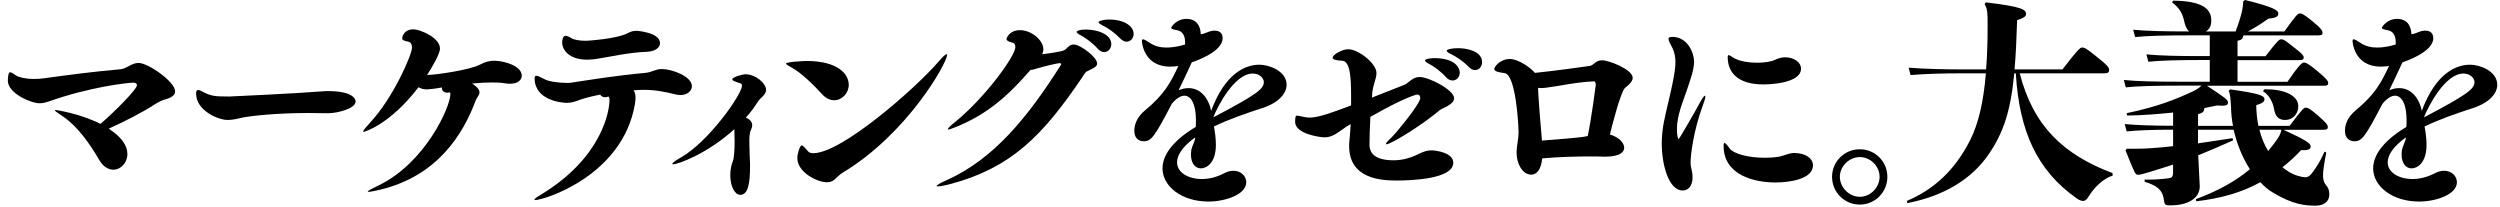
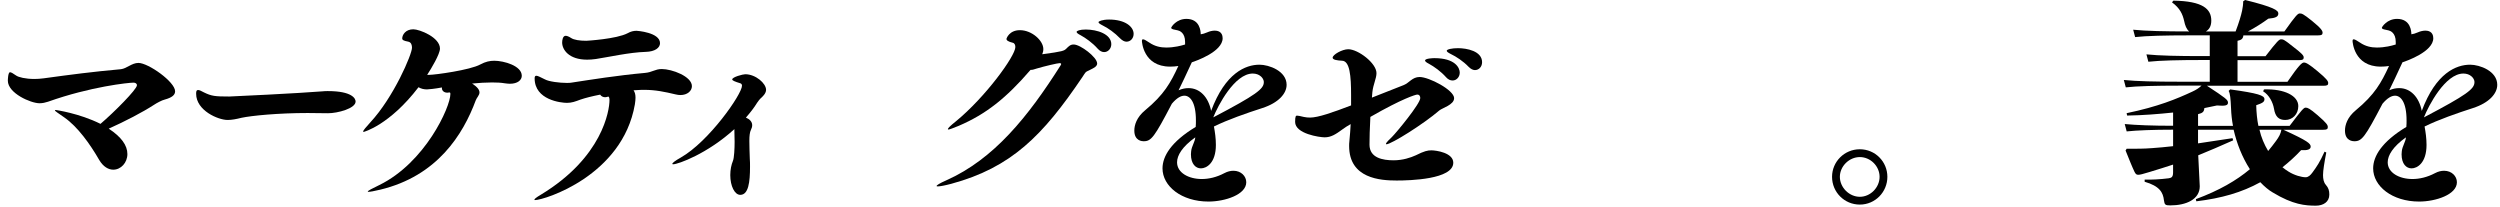
<svg xmlns="http://www.w3.org/2000/svg" id="_レイヤー_2" viewBox="0 0 1014 84">
  <defs>
    <style>.cls-1{fill:none;opacity:0;}</style>
  </defs>
  <g id="_レイヤー_1-2">
    <g id="text-top-catch-lw-2-blk">
      <rect class="cls-1" width="1014" height="84" />
      <path d="M71.02,37.05c0,1.5-1.32,2.55-4.22,3.34-1.14,.26-3.26,1.41-4.31,2.11-4.58,2.99-11.88,6.78-18.39,9.68,5.1,3.34,7.57,6.78,7.57,10.3s-2.64,6.34-5.72,6.34c-1.94,0-4.05-1.14-5.72-3.96-3.7-6.42-8.71-13.46-14.17-17.25-2.38-1.67-3.78-2.55-3.78-2.82,0-.09,.09-.18,.35-.18,0,0,9.5,1.32,18.13,5.63,5.46-4.66,14.78-13.99,14.78-15.66,0-.7-.62-1.06-1.41-1.06-1.94,0-17.34,1.58-34.67,7.74-1.06,.35-2.2,.62-3.43,.62-3.52,0-12.85-4.05-12.85-9.15,0-.44,.09-3.43,.88-3.43,.44,0,1.23,.44,2.46,1.32,.97,.7,3.78,1.41,7.48,1.41,1.14,0,2.38-.09,3.7-.26,11-1.5,19.54-2.64,31.33-3.7,2.38-.26,4.4-2.55,7.13-2.55,3.96,0,14.87,7.66,14.87,11.53Z" />
      <path d="M144.23,41.18c0,2.82-7.3,4.75-11.18,4.75-2.11,0-4.84-.09-8.27-.09-11.88,0-22.7,1.06-26.84,1.94-2.11,.53-3.96,.88-5.63,.88-3.78,0-12.76-3.78-12.76-10.65,0-1.06,.18-1.5,.79-1.5,.53,0,1.23,.35,2.38,.97,3.08,1.5,4.4,1.67,10.3,1.67,.88,0,28.25-1.32,37.93-2.11,.62-.09,1.32-.09,2.02-.09,9.94,0,11.26,3.08,11.26,4.22Z" />
      <path d="M211.64,30.71c0,1.76-1.67,3.26-4.84,3.26-.62,0-1.32-.09-2.02-.18-1.5-.26-3.26-.35-5.19-.35-2.55,0-5.28,.18-8.1,.44,2.29,1.5,2.99,2.64,2.99,3.61,0,1.14-1.06,2.02-1.5,3.17-5.19,13.99-15.66,30.71-38.72,36.26-2.64,.62-4.05,.88-4.75,.88-.18,0-.35,0-.35-.09,0-.35,1.94-1.32,4.66-2.64,18.57-9.06,28.86-31.59,28.86-36.96,0-.53-.18-.62-.35-.62h-.18c-.26,.09-.53,.09-.79,.09-1.23,0-2.11-.79-2.11-1.76v-.35c-2.73,.53-5.54,.79-6.07,.79-1.23,0-2.38-.26-3.43-.88-11.79,15.4-22.18,18.13-22.26,18.13s-.18-.09-.18-.18c0-.44,1.06-1.67,2.82-3.61,9.59-10.3,16.98-27.72,16.98-30.36,0-.97-.26-2.2-1.5-2.46-1.94-.35-2.46-.7-2.46-1.32,0-1.41,1.32-3.7,4.49-3.7,2.55,0,10.82,3.26,10.82,7.83,0,2.2-3.52,8.1-5.19,10.65h.79c2.38,0,16.63-1.94,20.77-4.22,2.11-1.14,3.87-1.5,5.63-1.5,3.87,0,11.18,2.02,11.18,6.07Z" />
      <path d="M280.64,34.94c0,1.94-1.85,3.61-4.66,3.61-.62,0-1.23-.09-1.94-.26-4.49-1.06-8.18-1.85-12.76-1.85-.18,0-2.11,0-4.31,.18,.53,.79,.79,1.67,.79,2.99,0,.7-.09,1.67-.26,2.73-5.02,28.95-36.78,38.81-40.48,38.81-.18,0-.26,0-.26-.18,0-.26,.7-.88,2.64-2.02,24.99-15.14,27.81-34.14,27.81-38.37,0-.79-.18-1.41-.53-1.41-.09,0-.18,.09-.26,.09-.35,.09-.7,.18-.97,.18-.88,0-1.67-.44-2.02-1.06-3.17,.62-5.98,1.32-8.01,2.02-2.11,.79-3.52,1.32-5.46,1.32-2.38,0-13.11-1.14-13.11-9.94,0-.7,.18-1.06,.7-1.06,.62,0,1.67,.62,3.52,1.5,1.58,.88,5.9,1.41,8.8,1.41,.7,0,1.32,0,1.76-.09,8.01-1.23,19.01-2.99,29.92-3.96,3.08-.26,4.14-1.58,6.86-1.58,4.14,0,12.23,2.99,12.23,6.95Zm-12.94-17.42c0,1.85-2.02,3.43-5.81,3.52-6.51,.18-15.05,2.11-20.24,2.9-1.23,.18-2.46,.26-3.52,.26-7.39,0-10.12-4.05-10.12-6.95,0-.97,.26-2.73,1.41-2.73,.53,0,1.23,.26,2.2,.88,1.14,.79,3.52,1.14,6.16,1.14,.18,0,12.32-.7,16.81-3.08,1.23-.7,2.38-.97,3.61-.97,.09,0,9.5,.62,9.5,5.02Z" />
      <path d="M308.62,39.78c-.53,.53-.97,1.06-1.5,1.85-1.23,2.02-2.82,4.05-4.58,6.07,1.5,.62,2.55,1.67,2.55,3.08,0,.62-.18,1.23-.53,1.94-.44,.88-.62,2.38-.62,4.4s.09,4.66,.18,7.22c.09,1.06,.09,2.11,.09,3.34,0,6.16-.62,11.35-3.96,11.35-2.29,0-4.05-3.61-4.05-8.01,0-2.2,.44-4.22,1.06-5.72,.53-1.14,.7-5.28,.7-7.74,0-1.76-.09-3.43-.09-4.4v-.79c-11,10.03-22.88,14.26-24.82,14.26-.26,0-.35,0-.35-.18,0-.35,1.06-1.23,3.43-2.55,11.44-6.51,24.82-25.7,24.82-29.13,0-.44-.18-.79-.62-.97-2.29-.7-3.34-1.14-3.34-1.58,0-.97,4.31-2.11,5.28-2.11,4.22,0,8.45,3.7,8.45,6.34,0,1.5-1.58,2.9-2.11,3.34Z" />
-       <path d="M344.26,34.41c0,3.34-2.73,6.25-5.9,6.25-1.67,0-3.43-.79-5.02-2.55-2.99-3.34-8.36-8.62-12.14-10.65-1.58-.88-2.38-1.32-2.38-1.67,0-.7,7.22-1.06,8.36-1.06,12.23,0,17.07,5.02,17.07,9.68Zm-2.64,35.73c-1.14,.7-2.11,1.85-3.17,2.73-.88,.7-1.85,1.06-2.99,1.06-4.14,0-12.06-4.14-12.06-9.77,0-1.85,1.06-5.19,1.76-5.19,.53,0,1.32,.97,2.64,2.46,.35,.44,1.06,.7,2.11,.7,11.53,0,41.62-26.49,50.78-37.14,1.58-1.85,2.73-2.99,3.26-2.99,.18,0,.18,.18,.18,.35,0,3.08-16.02,31.94-42.5,47.78Z" />
      <path d="M445.02,25.7c0,1.23-1.32,1.85-2.73,2.55-2.38,1.14-1.76,.79-3.26,2.99-16.1,23.85-28.86,36.7-53.15,43.3-2.64,.7-4.58,1.06-5.46,1.06-.35,0-.53,0-.53-.18,0-.26,1.14-1.06,3.96-2.29,19.36-8.62,33.18-25.87,46.29-46.55,.18-.26,.26-.44,.26-.62,0-.26-.26-.35-.62-.35-.79,0-6.07,1.23-9.33,2.2-.88,.26-1.5,.53-2.2,.53h-.26c-9.86,11.44-18.04,17.95-29.13,22.7-2.2,.88-3.7,1.5-4.22,1.5-.09,0-.18-.09-.18-.18,0-.35,.97-1.32,3.17-3.08,12.06-9.86,24.2-26.58,24.2-30.18,0-.79-.26-1.58-1.06-1.76-1.85-.44-2.55-.97-2.55-1.58,0-.09,1.06-3.52,5.46-3.52,4.84,0,9.5,4.22,9.5,7.66,0,.79-.18,1.41-.44,2.11,8.45-1.14,8.8-1.41,9.68-2.2,1.14-1.14,1.76-1.76,3.08-1.76,2.73,0,9.5,5.19,9.5,7.66Zm5.72-7.74c0,1.76-1.32,3.17-2.9,3.17-.88,0-1.76-.44-2.64-1.41-2.11-2.38-4.84-4.31-6.95-5.46-1.06-.53-1.58-.97-1.58-1.32,0-.44,1.32-.97,3.7-.97,4.66,0,10.38,1.85,10.38,5.98Zm9.06-4.22c0,1.76-1.23,3.17-2.9,3.17-.79,0-1.67-.44-2.55-1.32-2.2-2.29-4.93-4.22-7.13-5.28-1.06-.53-1.67-.97-1.67-1.32s1.5-1.06,4.31-1.06c6.51,0,9.94,2.9,9.94,5.81Z" />
      <path d="M521.85,34.41c0,3.52-3.26,7.3-9.86,9.42-6.51,2.11-13.9,4.66-19.62,7.48,.44,2.38,.79,4.84,.79,7.48,0,7.3-3.78,9.5-6.07,9.5-2.11,0-4.05-1.76-4.05-5.72,0-.44,.09-.79,.09-1.23,.18-2.02,1.58-3.87,1.67-5.63-5.28,3.78-7.39,7.3-7.39,10.12,0,4.22,4.66,6.78,10.03,6.78,2.82,0,5.98-.7,9.15-2.38,1.32-.7,2.55-.97,3.7-.97,3.08,0,5.19,2.2,5.19,4.66,0,5.02-8.62,7.83-15.31,7.83-11,0-18.66-6.25-18.66-13.46,0-4.93,3.52-10.82,13.46-16.81,.09-.88,.09-1.76,.09-2.64,0-7.57-2.46-10.03-4.66-10.03-1.41,0-3.08,.88-5.1,3.26-7.13,13.64-8.36,15.22-11.44,15.22-.53,0-3.78-.09-3.78-4.31,0-2.2,.88-5.37,4.4-8.27,7.66-6.34,10.3-11.09,13.46-17.95-1.06,.18-2.2,.26-3.34,.26-11,0-11.44-10.3-11.44-10.38,0-.53,.18-.7,.44-.7,.53,0,1.32,.53,2.55,1.32,2.29,1.58,4.66,2.02,6.86,2.02,1.58,0,3.17-.18,4.49-.44,.97-.18,2.02-.44,3.17-.79v-1.06c0-3.7-2.2-4.49-2.9-4.66-1.58-.35-2.73-.44-2.73-1.06,0-.35,2.11-3.61,6.16-3.61,5.54,0,5.81,5.1,5.81,6.25,.79-.09,1.58-.35,2.64-.79,.97-.44,2.11-.7,3.08-.7,.88,0,3.17,.26,3.17,3.08,0,5.46-10.82,9.24-12.5,9.77-2.46,5.28-3.87,8.36-5.37,11.35,1.41-.62,2.73-.88,4.05-.88,4.49,0,8.01,3.52,9.15,9.24,5.72-15.4,13.99-18.74,19.62-18.74,3.87,0,11,2.55,11,8.18Zm-9.24-1.06c0-1.32-.97-2.2-1.32-2.46-.7-.62-1.85-1.06-3.17-1.06-7.39,0-14.17,13.11-16.02,17.78,17.42-9.15,20.5-11.53,20.5-14.26Z" />
      <path d="M589.78,39.86c0,2.64-4.84,3.96-5.98,4.93-6.42,5.54-19.54,13.73-21.47,13.73-.18,0-.18-.09-.18-.18,0-.53,1.67-2.02,2.38-2.73,2.02-2.02,11.53-13.55,11.53-15.84,0-.62-.26-1.41-1.23-1.41-.62,0-5.98,1.58-19.01,9.06-.26,4.58-.35,8.8-.35,11.26,0,5.37,5.37,6.34,9.77,6.34,3.7,0,6.86-1.06,8.98-2.02,3.52-1.76,4.84-2.02,6.34-2.02,1.94,0,8.89,.97,8.89,5.02,0,6.78-17.69,7.22-22.97,7.22-6.6,0-19.27-.79-19.27-13.99,0-.62,0-1.23,.09-1.85,.26-2.82,.44-5.02,.53-7.04-1.23,.7-2.38,1.41-3.17,2.02-2.99,2.2-4.84,3.34-7.39,3.34-2.02,0-11.97-1.41-11.97-6.25,0-2.46,.35-2.55,.79-2.55s1.32,.18,2.73,.53c.88,.18,1.67,.26,2.55,.26,3.26,0,9.24-2.11,16.63-4.93v-4.14c0-7.92-.53-13.82-3.61-13.99-1.94-.09-3.87-.35-3.87-1.23,0-1.23,3.87-3.43,6.34-3.43,3.96,0,11.44,5.63,11.44,9.68,0,2.2-1.32,4.49-1.67,7.74-.09,.7-.09,1.5-.18,2.2,5.02-1.94,9.77-3.87,12.94-5.1,2.2-.88,3.43-3.26,6.42-3.26,3.78,0,13.99,5.28,13.99,8.62Zm2.29-10.38c0,1.76-1.32,3.17-2.9,3.17-.88,0-1.76-.35-2.64-1.32-2.11-2.38-4.84-4.31-6.95-5.46-1.06-.53-1.58-.97-1.58-1.32,0-.88,3.26-.97,3.78-.97,8.36,0,10.3,3.87,10.3,5.9Zm9.06-4.22c0,1.76-1.23,3.17-2.9,3.17-.79,0-1.67-.44-2.55-1.32-2.2-2.29-5.02-4.14-7.22-5.19-1.06-.53-1.67-.97-1.67-1.32,0-.62,2.2-1.06,4.58-1.06,3.52,0,9.77,1.14,9.77,5.72Z" />
-       <path d="M662.21,31.59c0,1.06-.88,2.38-3.08,4.05-1.76,1.32-5.72,17.07-5.98,18.22,0,.18-.09,.44-.18,.7,3.96,1.14,5.81,3.61,5.81,5.37,0,1.94-2.2,3.61-7.57,3.61h-.79c-1.5-.09-3.26-.09-5.37-.09-5.63,0-12.94,.18-19.54,.79-.44,4.75-2.38,6.6-4.4,6.6-3.7,0-5.98-4.66-5.98-8.8,0-2.82,.79-5.63,.79-8.45s-1.06-23.23-5.63-23.94c-2.11-.26-4.22-.62-4.22-1.67,0-.88,2.38-4.05,6.25-4.05s9.06,4.05,10.21,5.63c6.51-.62,21.3-2.64,22.26-2.82,1.85-.35,2.29-2.29,5.02-2.29s12.41,3.7,12.41,7.13Zm-14.96,2.64c0-.35-.26-1.23-.62-1.23-7.22,.26-14.34,1.94-19.36,2.55-.7,.09-1.41,.18-2.11,.18-.44,0-.88-.09-1.32-.09,0,.7,.18,5.54,1.58,21.38,14.61-1.14,16.72-1.41,18.57-1.85,1.5-7.13,3.17-20.06,3.26-20.77v-.18Z" />
-       <path d="M685.71,66c0,1.14,.18,1.94,.44,2.99,.26,1.06,.35,2.11,.35,2.99,0,3.43-1.76,5.28-3.96,5.28-5.98,0-8.54-11.09-8.54-19.01,0-3.17,.35-6.25,.97-9.24,1.14-5.63,2.73-11.44,3.7-16.63,.44-2.38,.88-4.75,.88-7.13,0-1.85-.26-3.78-1.14-5.63-.88-1.76-1.67-3.08-1.67-3.87,0-.53,.44-.79,1.58-.79,6.16,0,8.8,6.51,8.8,10.03,0,3.17-1.32,6.78-2.82,11.26-1.58,4.75-4.14,10.38-4.14,16.19,0,2.11,.35,3.96,.7,3.96,.26,0,6.95-11.62,8.54-14.61,1.06-2.02,1.85-2.99,2.11-2.99,.09,0,.18,.18,.18,.35,0,.62-.35,1.85-1.06,3.7-3.78,10.3-4.93,19.98-4.93,23.14Zm49.63,1.06c0,5.72-9.86,6.95-15.22,6.95-8.18,0-21.03-2.73-21.03-14.87,0-.7,.09-1.14,.44-1.14,.26,0,.88,.62,1.94,2.11,1.58,2.29,7.66,3.87,14.26,3.87,1.76,0,3.61-.09,5.37-.35,2.38-.35,4.4-1.58,6.51-1.58,5.02,0,7.74,2.38,7.74,5.02Zm-11.26-43.82c3.78,0,6.42,2.2,6.42,4.58,0,6.16-13.38,6.42-15.31,6.42-10.12,0-14.43-4.66-14.43-11.09,0-.62,.18-.79,.44-.79,.35,0,1.14,.62,2.2,1.23,2.11,1.23,5.81,1.85,9.33,1.85,2.99,0,5.9-.44,7.57-1.32,1.32-.62,2.64-.88,3.78-.88Z" />
      <path d="M743.08,71.72c0-6.16,5.02-11.18,11.26-11.18s11.18,5.02,11.18,11.18-4.93,11.26-11.18,11.26-11.26-5.02-11.26-11.26Zm3.17,0c0,4.31,3.78,8.1,8.1,8.1s8.01-3.78,8.01-8.1-3.7-8.01-8.01-8.01-8.1,3.7-8.1,8.01Z" />
-       <path d="M819.2,29.74c5.54,21.56,17.86,33,37.66,40.48v1.06c-3.7,.97-7.57,4.93-9.5,8.1-1.14,1.85-1.76,2.11-2.38,2.11s-1.32-.09-2.73-1.06c-15.93-11.26-23.23-27.02-24.64-50.69h-.62c-1.5,15.66-4.49,24.29-10.56,33.09-6.51,9.42-17.51,16.63-32.82,19.54l-.18-.88c11.18-4.75,19.62-12.67,25.7-24.73,3.26-6.51,5.37-15.14,6.34-27.02h-9.24c-7.66,0-14.96,.18-21.3,.7l-.79-2.99c6.86,.53,14.43,.7,22.09,.7h9.33c.44-5.37,.62-11.26,.62-17.95,0-5.37-.09-6.6-1.23-8.54l.53-.7c14.7,1.76,16.28,2.9,16.28,4.75,0,.88-.7,1.5-3.61,2.46-.26,7.74-.53,14.34-1.06,19.98h19.45c5.81-7.57,7.13-8.89,7.92-8.89,1.06,0,1.85,.44,5.9,3.7,4.58,3.61,5.1,4.49,5.1,5.37,0,1.14-.53,1.41-2.2,1.41h-34.06Z" />
      <path d="M926.12,52.62c10.03,4.58,11.09,5.63,11.09,6.86,0,1.14-1.32,1.58-3.87,1.41-2.46,2.64-5.02,4.93-7.57,6.95,.79,.7,1.67,1.23,2.46,1.76,2.38,1.5,5.28,2.29,6.95,2.29,1.06,0,1.94-.79,2.82-2.02,1.67-2.29,2.9-4.05,4.84-8.36l.7,.35c-.79,4.05-1.32,7.3-1.32,9.15,0,1.5,.26,2.99,1.14,3.96,1.06,1.23,1.41,2.29,1.41,3.96,0,2.99-2.46,4.49-5.46,4.49-4.22,0-9.24-.35-17.51-5.37-1.67-.97-3.34-2.38-5.02-4.14-7.48,4.14-15.75,6.51-25.96,7.74l-.18-.88c9.5-3.52,16.46-7.57,21.91-12.14-3.17-4.93-5.28-10.38-6.6-16.02h-14.43v5.54c4.22-.62,8.89-1.32,13.99-2.11l.26,.88c-5.19,2.29-9.77,4.31-14.17,6.07l.62,12.58c0,5.28-5.46,7.74-11.97,7.74-2.02,0-2.29-.26-2.55-2.02-.35-3.26-1.76-5.81-7.83-7.57v-.88c2.73,.09,6.25-.09,9.77-.53,1.14-.18,1.76-.53,1.76-2.38v-3.17c-3.17,1.06-6.34,2.02-9.5,2.99-2.82,.88-3.96,1.14-4.58,1.14-.7,0-1.06-.18-1.58-1.23-1.06-2.2-2.29-5.37-3.61-8.62l.44-.7c4.05,0,7.04,0,10.3-.26,2.64-.18,5.46-.44,8.54-.79v-6.69c-7.92,0-14.7,.26-18.83,.7l-.79-2.99c4.58,.44,11.44,.7,19.62,.7v-5.37c-5.9,.62-12.32,1.14-18.66,1.23l-.18-.97c12.76-2.64,20.33-5.81,26.58-8.71,1.76-.79,2.99-1.67,3.78-2.46h-9.15c-9.06,0-16.98,.18-21.56,.7l-.79-2.99c5.1,.53,13.02,.7,22.35,.7h12.5v-8.8h-3.34c-9.06,0-16.98,.18-21.56,.7l-.79-2.99c5.1,.53,13.02,.7,22.35,.7h3.34V14.34h-8.71c-9.06,0-16.98,.18-21.56,.7l-.79-2.99c5.1,.53,13.02,.7,22.35,.7h.35c-1.06-.88-1.67-2.46-2.02-4.22-.62-2.73-1.67-5.19-4.93-7.57l.53-.7c12.06,.18,15.4,3.43,15.4,8.1,0,2.29-.88,3.61-2.2,4.4h12.06c1.41-3.7,2.2-6.42,2.64-8.45,.26-1.32,.44-2.55,.44-3.78l.79-.53c11.7,2.9,13.46,4.22,13.46,5.46,0,1.32-1.06,1.85-4.05,2.11-2.55,1.85-5.02,3.43-8.27,5.19h14.78c4.75-6.69,5.46-7.3,6.25-7.3s1.32,.09,4.93,2.99c3.78,3.08,4.31,4.05,4.31,4.84s-.44,1.06-1.85,1.06h-30.27c-.18,1.41-.79,1.85-2.38,2.2v6.25h11.35c4.84-6.25,5.54-6.86,6.34-6.86s1.23,.09,4.84,2.99c3.78,2.9,4.31,3.61,4.31,4.4s-.44,1.06-1.85,1.06h-24.99v8.8h20.24c4.58-6.69,5.9-7.83,6.69-7.83s1.94,.53,5.63,3.61c3.7,3.08,4.22,3.96,4.22,4.75s-.44,1.06-1.85,1.06h-47.34c7.66,5.02,8.54,5.72,8.54,6.86s-1.06,1.41-4.49,1.14c-1.58,.35-3.34,.7-5.1,1.06-.09,1.41-.62,2.02-2.55,2.46v4.75h14.17c-.44-2.29-.7-4.66-.79-7.13-.18-3.96-.35-5.98-.97-7.04l.62-.62c11.44,1.58,13.9,2.46,13.9,3.96,0,1.14-.79,1.58-3.34,2.46,.09,3.08,.35,5.81,.88,8.36h12.67c5.02-6.6,5.72-7.39,6.51-7.39s1.67,.35,4.84,3.08c3.87,3.34,4.14,4.05,4.14,4.84s-.44,1.06-1.85,1.06h-16.19Zm-9.68,0c.7,3.08,1.94,5.98,3.52,8.62,1.14-1.32,2.11-2.64,3.17-4.05,1.23-1.67,1.94-2.99,2.2-4.58h-8.89Zm1.85-16.37c8.36-.26,13.9,2.64,13.9,6.78,0,3.34-2.38,5.63-5.28,5.63-2.64,0-4.05-1.32-4.58-4.58-.44-2.55-1.94-5.54-4.4-7.04l.35-.79Z" />
      <path d="M1012.89,34.41c0,3.52-3.26,7.3-9.86,9.42-6.51,2.11-13.9,4.66-19.62,7.48,.44,2.38,.79,4.84,.79,7.48,0,7.3-3.78,9.5-6.07,9.5-2.11,0-4.05-1.76-4.05-5.72,0-.44,.09-.79,.09-1.23,.18-2.02,1.58-3.87,1.67-5.63-5.28,3.78-7.39,7.3-7.39,10.12,0,4.22,4.66,6.78,10.03,6.78,2.82,0,5.98-.7,9.15-2.38,1.32-.7,2.55-.97,3.7-.97,3.08,0,5.19,2.2,5.19,4.66,0,5.02-8.62,7.83-15.31,7.83-11,0-18.66-6.25-18.66-13.46,0-4.93,3.52-10.82,13.46-16.81,.09-.88,.09-1.76,.09-2.64,0-7.57-2.46-10.03-4.66-10.03-1.41,0-3.08,.88-5.1,3.26-7.13,13.64-8.36,15.22-11.44,15.22-.53,0-3.78-.09-3.78-4.31,0-2.2,.88-5.37,4.4-8.27,7.66-6.34,10.3-11.09,13.46-17.95-1.06,.18-2.2,.26-3.34,.26-11,0-11.44-10.3-11.44-10.38,0-.53,.18-.7,.44-.7,.53,0,1.32,.53,2.55,1.32,2.29,1.58,4.66,2.02,6.86,2.02,1.58,0,3.17-.18,4.49-.44,.97-.18,2.02-.44,3.17-.79v-1.06c0-3.7-2.2-4.49-2.9-4.66-1.58-.35-2.73-.44-2.73-1.06,0-.35,2.11-3.61,6.16-3.61,5.54,0,5.81,5.1,5.81,6.25,.79-.09,1.58-.35,2.64-.79,.97-.44,2.11-.7,3.08-.7,.88,0,3.17,.26,3.17,3.08,0,5.46-10.82,9.24-12.5,9.77-2.46,5.28-3.87,8.36-5.37,11.35,1.41-.62,2.73-.88,4.05-.88,4.49,0,8.01,3.52,9.15,9.24,5.72-15.4,13.99-18.74,19.62-18.74,3.87,0,11,2.55,11,8.18Zm-9.24-1.06c0-1.32-.97-2.2-1.32-2.46-.7-.62-1.85-1.06-3.17-1.06-7.39,0-14.17,13.11-16.02,17.78,17.42-9.15,20.5-11.53,20.5-14.26Z" />
    </g>
  </g>
</svg>